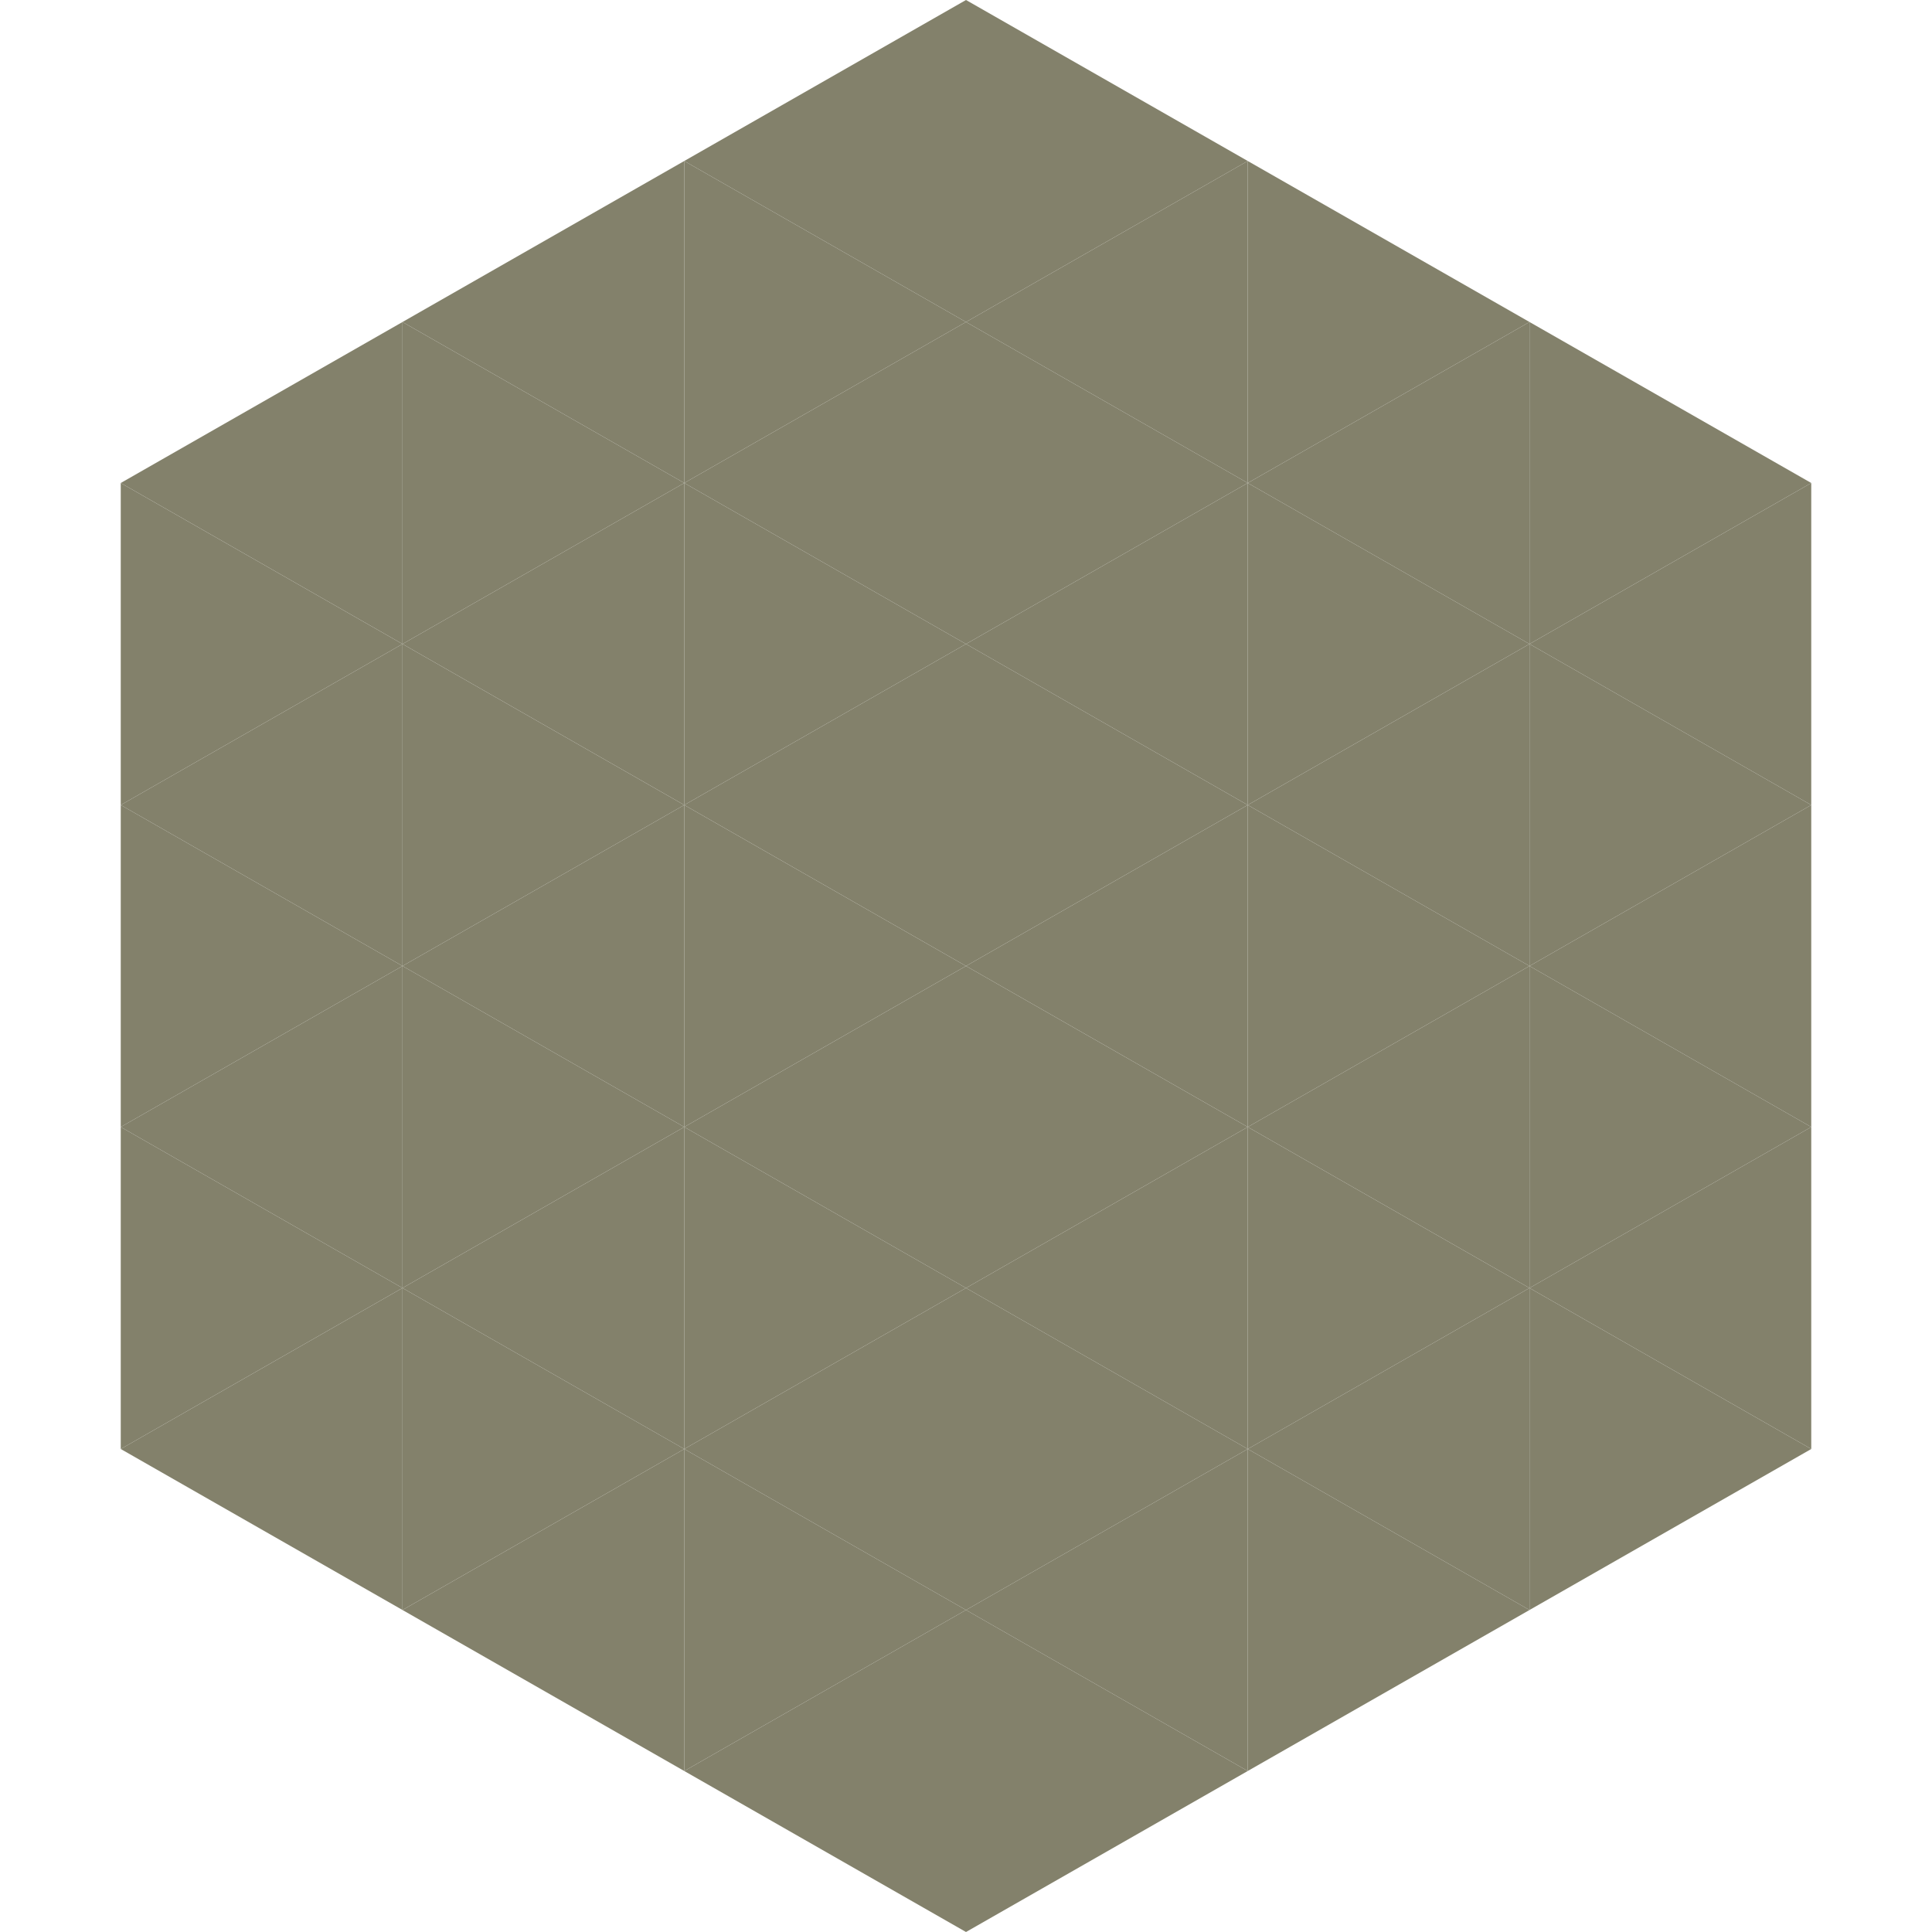
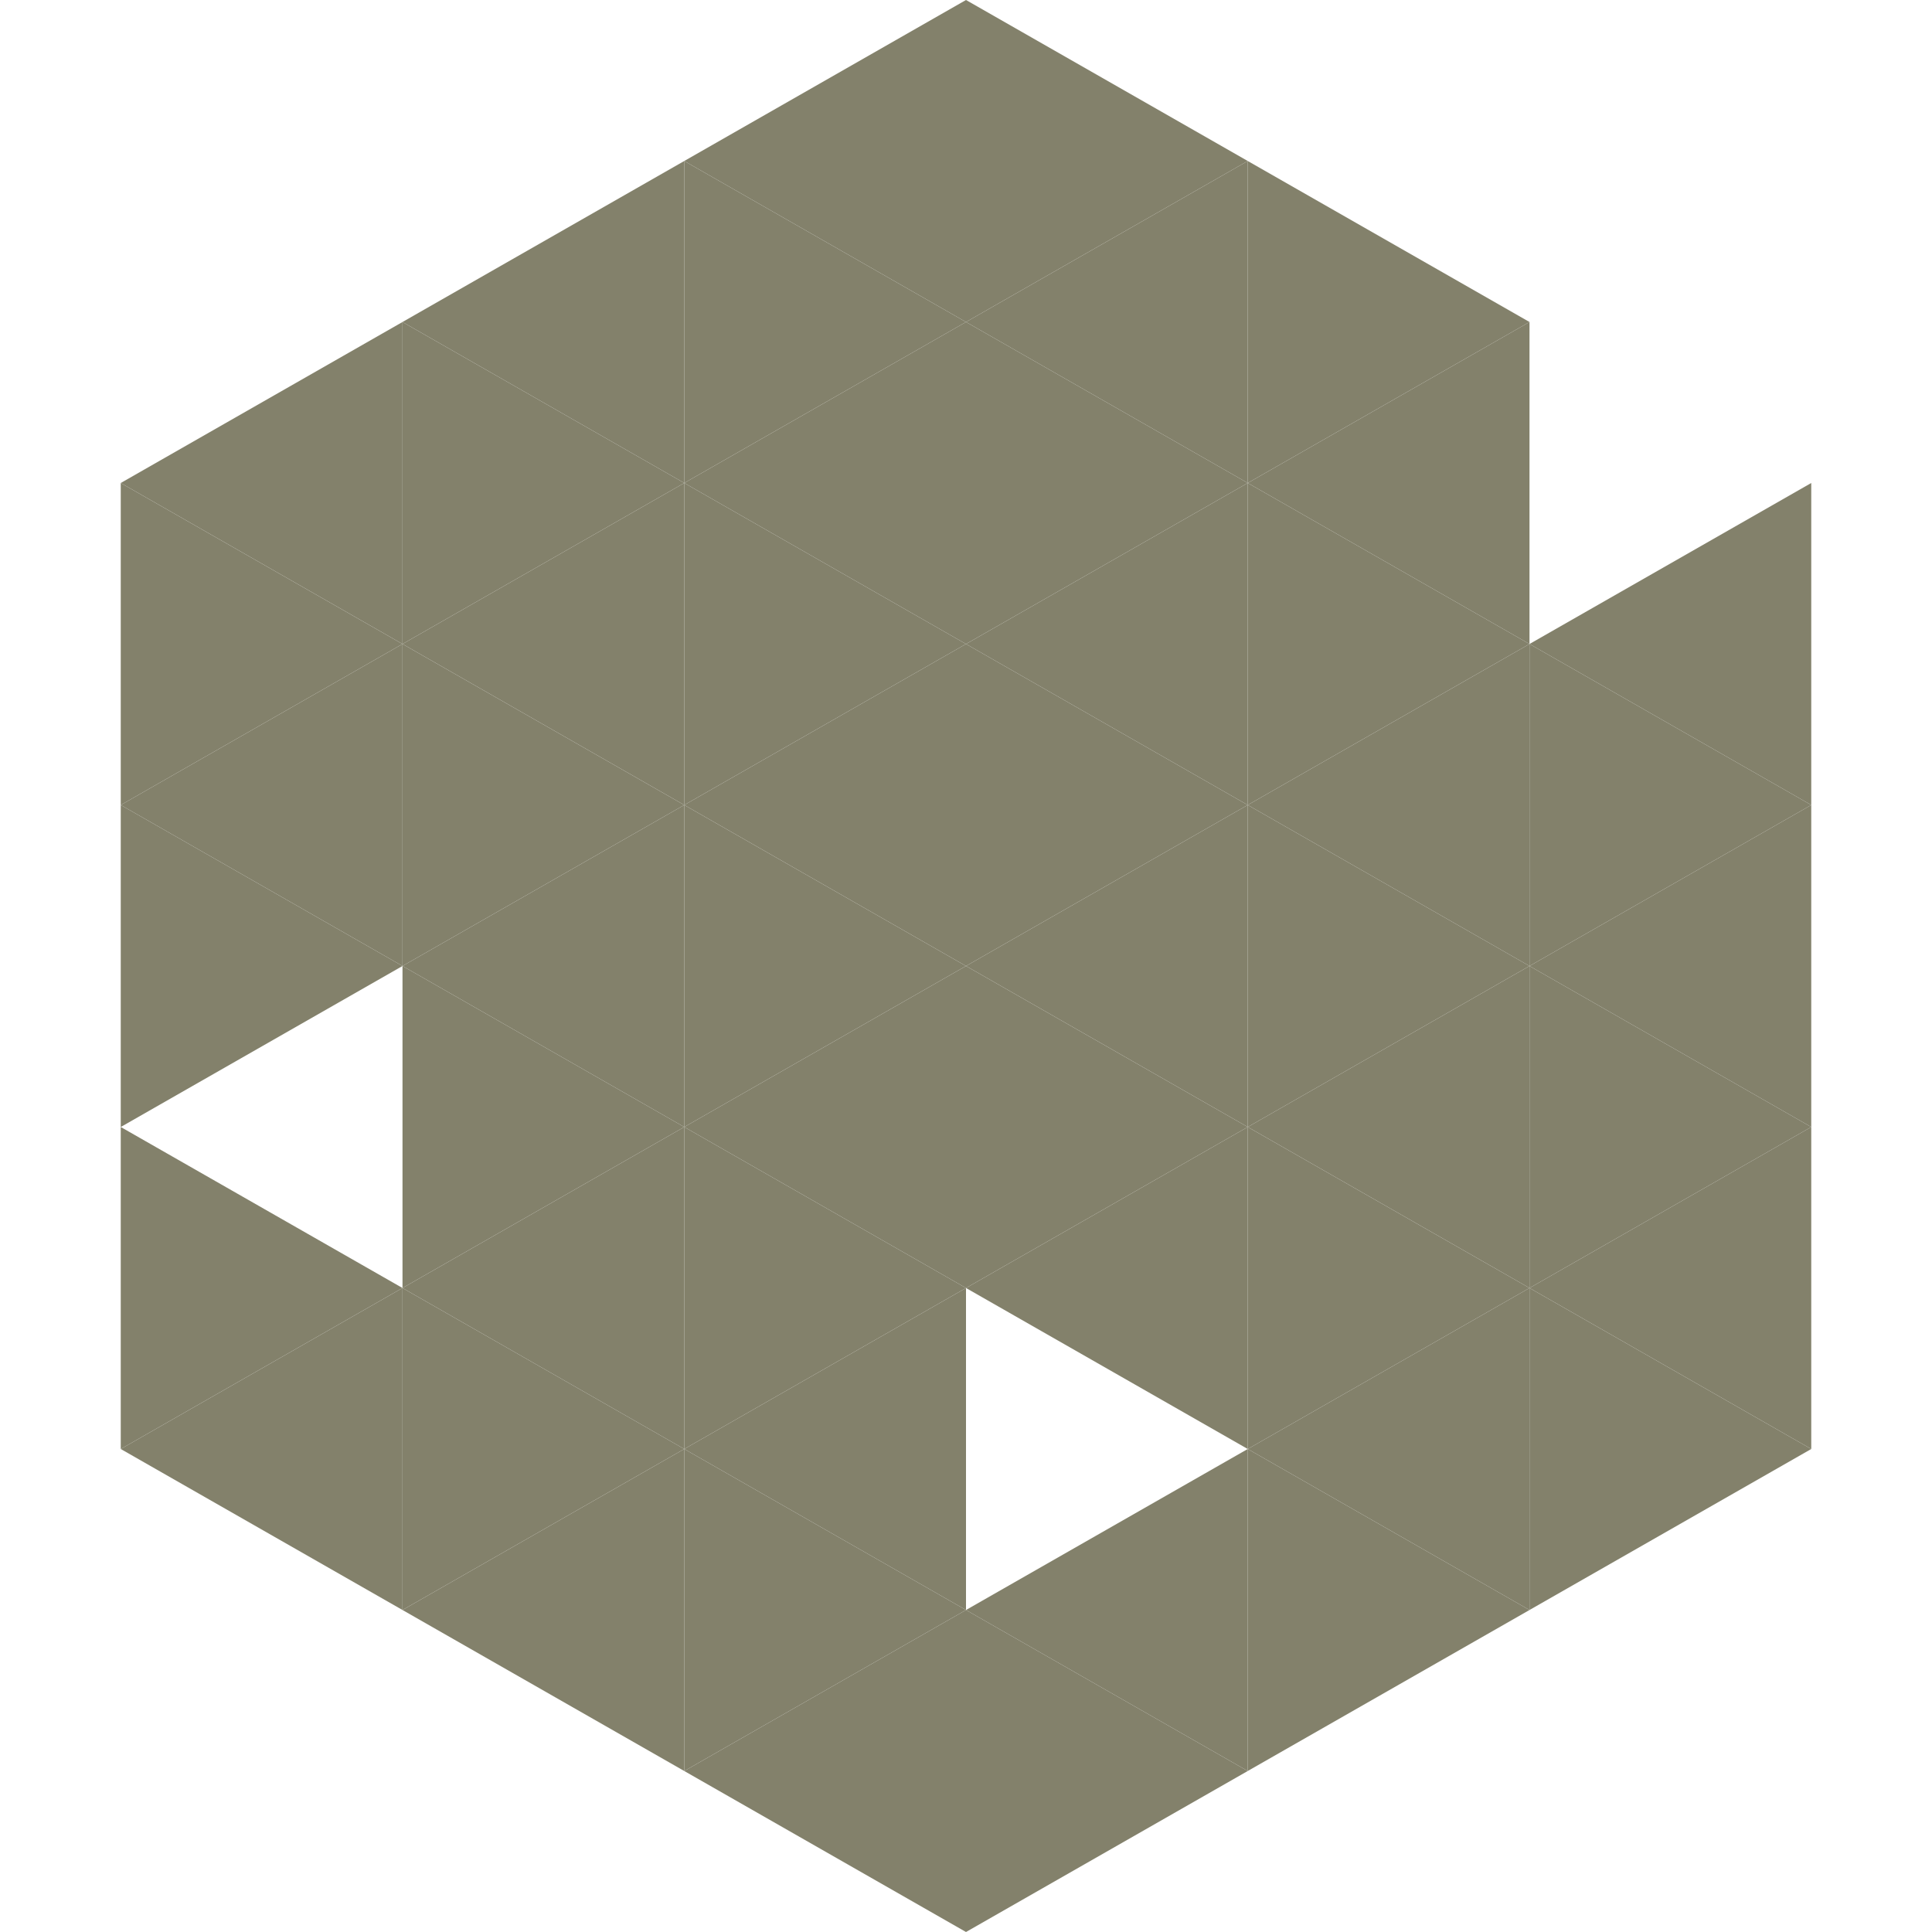
<svg xmlns="http://www.w3.org/2000/svg" width="240" height="240">
  <polygon points="50,40 15,60 50,80" style="fill:rgb(131,129,107)" />
-   <polygon points="190,40 225,60 190,80" style="fill:rgb(131,129,107)" />
  <polygon points="15,60 50,80 15,100" style="fill:rgb(131,129,107)" />
  <polygon points="225,60 190,80 225,100" style="fill:rgb(131,129,107)" />
  <polygon points="50,80 15,100 50,120" style="fill:rgb(131,129,107)" />
  <polygon points="190,80 225,100 190,120" style="fill:rgb(131,129,107)" />
  <polygon points="15,100 50,120 15,140" style="fill:rgb(131,129,107)" />
  <polygon points="225,100 190,120 225,140" style="fill:rgb(131,129,107)" />
-   <polygon points="50,120 15,140 50,160" style="fill:rgb(131,129,107)" />
  <polygon points="190,120 225,140 190,160" style="fill:rgb(131,129,107)" />
  <polygon points="15,140 50,160 15,180" style="fill:rgb(131,129,107)" />
  <polygon points="225,140 190,160 225,180" style="fill:rgb(131,129,107)" />
  <polygon points="50,160 15,180 50,200" style="fill:rgb(131,129,107)" />
  <polygon points="190,160 225,180 190,200" style="fill:rgb(131,129,107)" />
  <polygon points="15,180 50,200 15,220" style="fill:rgb(255,255,255); fill-opacity:0" />
  <polygon points="225,180 190,200 225,220" style="fill:rgb(255,255,255); fill-opacity:0" />
  <polygon points="50,0 85,20 50,40" style="fill:rgb(255,255,255); fill-opacity:0" />
  <polygon points="190,0 155,20 190,40" style="fill:rgb(255,255,255); fill-opacity:0" />
  <polygon points="85,20 50,40 85,60" style="fill:rgb(131,129,107)" />
  <polygon points="155,20 190,40 155,60" style="fill:rgb(131,129,107)" />
  <polygon points="50,40 85,60 50,80" style="fill:rgb(131,129,107)" />
  <polygon points="190,40 155,60 190,80" style="fill:rgb(131,129,107)" />
  <polygon points="85,60 50,80 85,100" style="fill:rgb(131,129,107)" />
  <polygon points="155,60 190,80 155,100" style="fill:rgb(131,129,107)" />
  <polygon points="50,80 85,100 50,120" style="fill:rgb(131,129,107)" />
  <polygon points="190,80 155,100 190,120" style="fill:rgb(131,129,107)" />
  <polygon points="85,100 50,120 85,140" style="fill:rgb(131,129,107)" />
  <polygon points="155,100 190,120 155,140" style="fill:rgb(131,129,107)" />
  <polygon points="50,120 85,140 50,160" style="fill:rgb(131,129,107)" />
  <polygon points="190,120 155,140 190,160" style="fill:rgb(131,129,107)" />
  <polygon points="85,140 50,160 85,180" style="fill:rgb(131,129,107)" />
  <polygon points="155,140 190,160 155,180" style="fill:rgb(131,129,107)" />
  <polygon points="50,160 85,180 50,200" style="fill:rgb(131,129,107)" />
  <polygon points="190,160 155,180 190,200" style="fill:rgb(131,129,107)" />
  <polygon points="85,180 50,200 85,220" style="fill:rgb(131,129,107)" />
  <polygon points="155,180 190,200 155,220" style="fill:rgb(131,129,107)" />
  <polygon points="120,0 85,20 120,40" style="fill:rgb(131,129,107)" />
  <polygon points="120,0 155,20 120,40" style="fill:rgb(131,129,107)" />
  <polygon points="85,20 120,40 85,60" style="fill:rgb(131,129,107)" />
  <polygon points="155,20 120,40 155,60" style="fill:rgb(131,129,107)" />
  <polygon points="120,40 85,60 120,80" style="fill:rgb(131,129,107)" />
  <polygon points="120,40 155,60 120,80" style="fill:rgb(131,129,107)" />
  <polygon points="85,60 120,80 85,100" style="fill:rgb(131,129,107)" />
  <polygon points="155,60 120,80 155,100" style="fill:rgb(131,129,107)" />
  <polygon points="120,80 85,100 120,120" style="fill:rgb(131,129,107)" />
  <polygon points="120,80 155,100 120,120" style="fill:rgb(131,129,107)" />
  <polygon points="85,100 120,120 85,140" style="fill:rgb(131,129,107)" />
  <polygon points="155,100 120,120 155,140" style="fill:rgb(131,129,107)" />
  <polygon points="120,120 85,140 120,160" style="fill:rgb(131,129,107)" />
  <polygon points="120,120 155,140 120,160" style="fill:rgb(131,129,107)" />
  <polygon points="85,140 120,160 85,180" style="fill:rgb(131,129,107)" />
  <polygon points="155,140 120,160 155,180" style="fill:rgb(131,129,107)" />
  <polygon points="120,160 85,180 120,200" style="fill:rgb(131,129,107)" />
-   <polygon points="120,160 155,180 120,200" style="fill:rgb(131,129,107)" />
  <polygon points="85,180 120,200 85,220" style="fill:rgb(131,129,107)" />
  <polygon points="155,180 120,200 155,220" style="fill:rgb(131,129,107)" />
  <polygon points="120,200 85,220 120,240" style="fill:rgb(131,129,107)" />
  <polygon points="120,200 155,220 120,240" style="fill:rgb(131,129,107)" />
  <polygon points="85,220 120,240 85,260" style="fill:rgb(255,255,255); fill-opacity:0" />
  <polygon points="155,220 120,240 155,260" style="fill:rgb(255,255,255); fill-opacity:0" />
</svg>